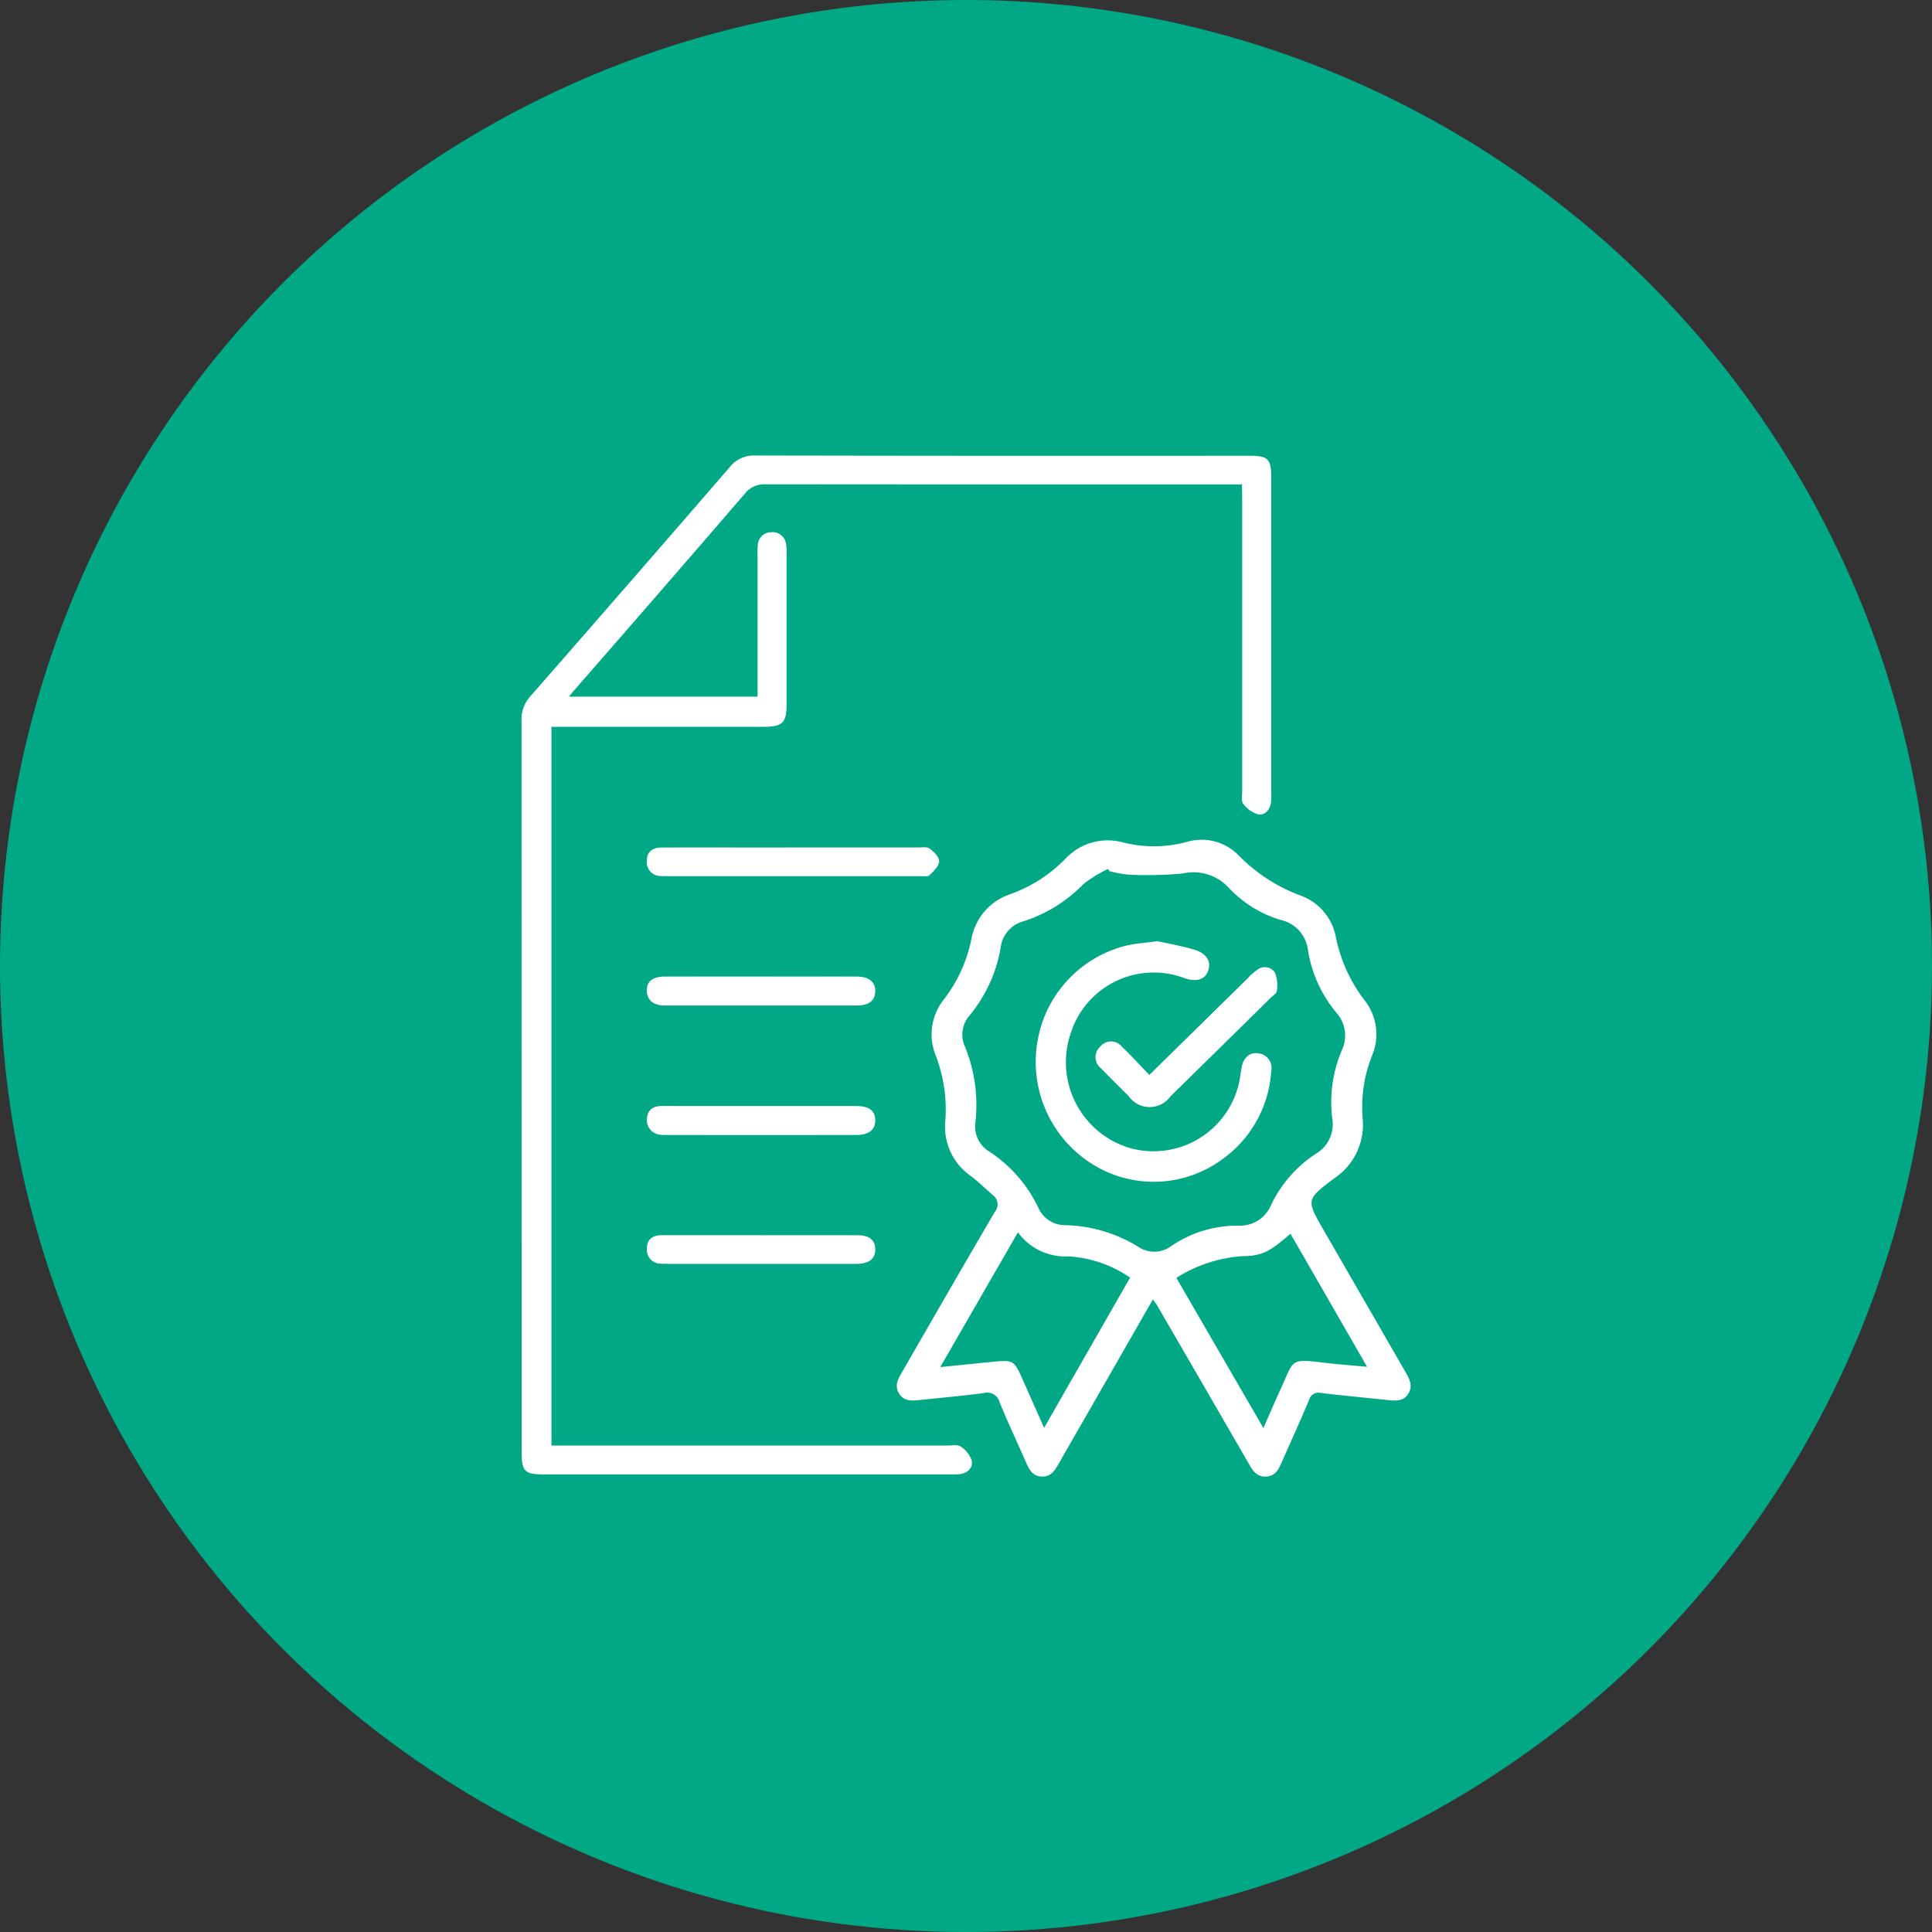
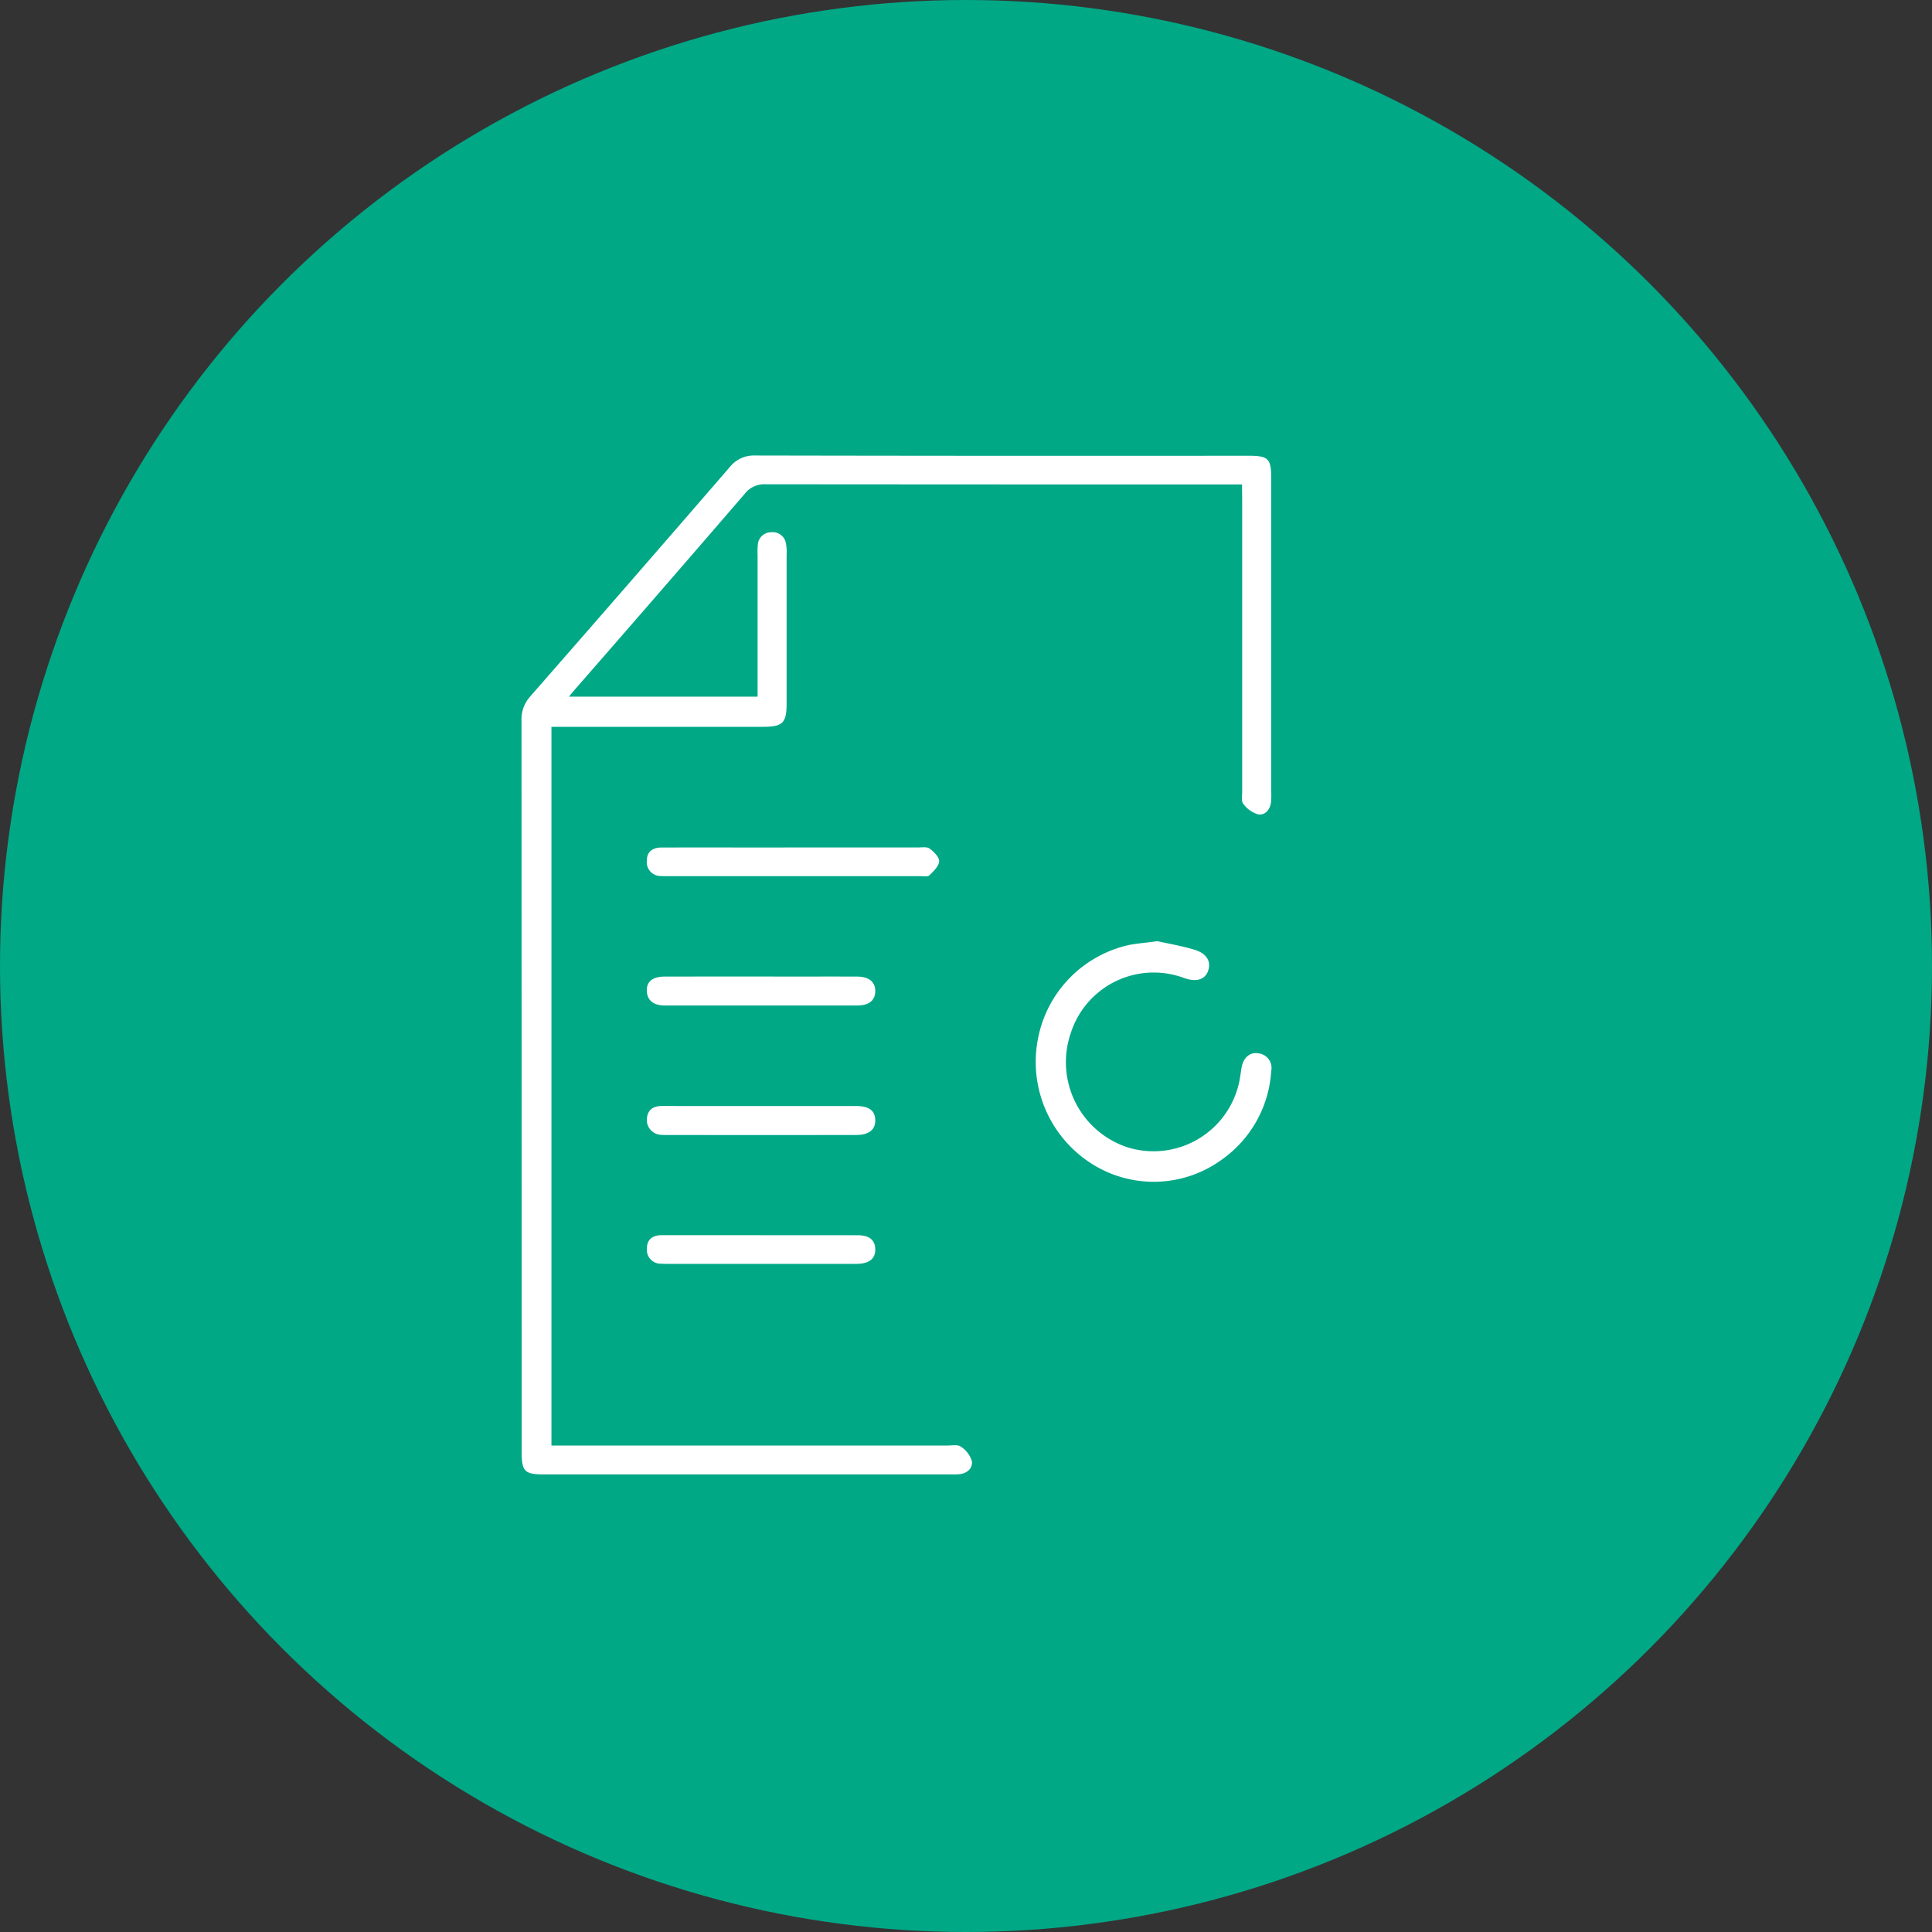
<svg xmlns="http://www.w3.org/2000/svg" width="100" height="100" viewBox="0 0 100 100">
  <rect x="0" y="0" width="100" height="100" fill="#333333" stroke="none" />
  <g id="Group_6067" data-name="Group 6067" transform="translate(-130 -2202.5)">
    <circle id="Ellipse_213" data-name="Ellipse 213" cx="50" cy="50" r="50" transform="translate(130 2202.5)" fill="#00A886" />
    <g id="Group_6057" data-name="Group 6057" transform="translate(-795.539 2736.767)">
      <path id="Path_5759" data-name="Path 5759" d="M989.825-509.191h-.719q-11.972,0-23.944-.01a1.277,1.277,0,0,0-1.081.5q-4.353,5.05-8.741,10.071c-.1.115-.2.234-.353.423h9.765v-.614q0-3.364,0-6.727a3.531,3.531,0,0,1,.012-.521.689.689,0,0,1,.694-.649.69.69,0,0,1,.76.573,2.341,2.341,0,0,1,.036.575q0,3.857,0,7.714c0,1.011-.2,1.208-1.23,1.209q-5.1,0-10.2,0h-.742v37.2h.735q9.885,0,19.77,0c.231,0,.522-.059.679.055a1.381,1.381,0,0,1,.575.744c.059.361-.226.639-.634.684a4.2,4.2,0,0,1-.463.011H953.7c-1.014,0-1.161-.15-1.161-1.188q0-18.906-.007-37.813a1.767,1.767,0,0,1,.447-1.26q5.174-5.912,10.313-11.854a1.6,1.6,0,0,1,1.337-.622q12.755.025,25.51.012c1.061,0,1.2.138,1.2,1.21q0,8.091,0,16.181a4.82,4.82,0,0,1-.01.521c-.044.4-.294.706-.668.65a1.47,1.47,0,0,1-.77-.544c-.11-.13-.057-.408-.057-.619q0-7.569,0-15.137Z" transform="translate(0 0)" fill="#fff" />
-       <path id="Path_5760" data-name="Path 5760" d="M1049.368-401.31l-3.3,5.757c-.528.921-1.061,1.84-1.585,2.764-.2.347-.4.668-.869.65s-.646-.349-.808-.718c-.456-1.043-.943-2.073-1.373-3.127a.662.662,0,0,0-.827-.474c-1.111.143-2.227.244-3.34.361-.393.041-.78.065-1.033-.333s-.07-.736.128-1.079c1.6-2.775,3.2-5.556,4.818-8.32a.6.6,0,0,0-.111-.889c-.376-.331-.738-.681-1.136-.986a3.091,3.091,0,0,1-1.312-2.813,7.81,7.81,0,0,0-.49-3.407,2.9,2.9,0,0,1,.417-2.911,7.559,7.559,0,0,0,1.426-3.129,3,3,0,0,1,1.992-2.311,7.48,7.48,0,0,0,2.891-1.86,3,3,0,0,1,2.99-.82,6.484,6.484,0,0,0,3.261-.029,2.68,2.68,0,0,1,2.727.724,8.749,8.749,0,0,0,3.18,2.05,2.84,2.84,0,0,1,1.827,2.169,7.946,7.946,0,0,0,1.47,3.235,2.851,2.851,0,0,1,.387,2.91,7.128,7.128,0,0,0-.472,3.236,3.337,3.337,0,0,1-1.475,3.087c-1.462,1.1-1.448,1.114-.552,2.668q2.112,3.663,4.225,7.325c.208.36.415.717.172,1.134-.252.433-.67.389-1.081.346-1.152-.119-2.306-.229-3.456-.365a.5.5,0,0,0-.609.363c-.457,1.085-.944,2.156-1.42,3.233-.16.362-.328.705-.8.731s-.68-.284-.88-.631q-2.376-4.112-4.76-8.221C1049.53-401.089,1049.459-401.178,1049.368-401.31Zm-2.249-22.163-.083-.112a6.642,6.642,0,0,0-1.281.794,7.472,7.472,0,0,1-3.065,1.905,1.607,1.607,0,0,0-1.2,1.345,7.451,7.451,0,0,1-1.615,3.539,1.49,1.49,0,0,0-.247,1.584,7.984,7.984,0,0,1,.548,3.971,1.518,1.518,0,0,0,.719,1.484,7.155,7.155,0,0,1,2.528,2.88,1.514,1.514,0,0,0,1.365.932,7.512,7.512,0,0,1,3.838,1.13,1.468,1.468,0,0,0,1.694-.051,6.079,6.079,0,0,1,3.493-1.054,1.733,1.733,0,0,0,1.661-1.049,6.51,6.51,0,0,1,2.33-2.673,1.766,1.766,0,0,0,.846-1.824,6.882,6.882,0,0,1,.489-3.517,1.769,1.769,0,0,0-.268-1.95,6.658,6.658,0,0,1-1.474-3.226,1.822,1.822,0,0,0-1.4-1.58,6.021,6.021,0,0,1-2.724-1.693,2.487,2.487,0,0,0-2.368-.715,19.993,19.993,0,0,1-2.759.063A6.072,6.072,0,0,1,1047.119-423.474Zm9.369,18.765c-1.074.932-1.455,1.146-2.465,1.16a7.313,7.313,0,0,0-3.442,1.125l4.505,7.772c.322-.727.586-1.346.867-1.958.763-1.659.449-1.633,2.479-1.4.634.073,1.271.12,2.021.19Zm-14.107-.071-4.019,6.972c1.04-.1,1.958-.2,2.877-.286.855-.08.967-.009,1.32.783.378.849.754,1.7,1.177,2.649l4.45-7.774a6.246,6.246,0,0,0-3.2-1.1A3.03,3.03,0,0,1,1042.381-404.78Z" transform="translate(-64.154 -65.702)" fill="#fff" />
      <path id="Path_5761" data-name="Path 5761" d="M988-423.419q3.243,0,6.484,0c.211,0,.477-.048.621.058.221.161.505.445.493.662-.013.252-.294.512-.506.721-.084.082-.3.044-.45.044q-6.572,0-13.143,0c-.1,0-.193,0-.289-.007a.717.717,0,0,1-.742-.789c0-.47.3-.686.757-.687q2.258-.005,4.516,0Z" transform="translate(-21.449 -66.983)" fill="#fff" />
      <path id="Path_5762" data-name="Path 5762" d="M986.352-365.812q2.463,0,4.926,0c.661,0,.973.229.992.707.02.508-.315.79-.984.791q-4.926.007-9.852,0a1.827,1.827,0,0,1-.231-.007.77.77,0,0,1-.753-.852c.051-.474.35-.644.8-.643C982.952-365.808,984.652-365.812,986.352-365.812Z" transform="translate(-21.428 -111.207)" fill="#fff" />
      <path id="Path_5763" data-name="Path 5763" d="M986.359-393.161c-1.661,0-3.323,0-4.984,0-.578,0-.9-.263-.93-.729-.032-.493.285-.768.923-.769q3.593-.007,7.186,0c.927,0,1.854-.006,2.782,0,.622.006.95.29.934.778-.015.463-.332.718-.927.72C989.682-393.158,988.021-393.161,986.359-393.161Z" transform="translate(-21.427 -89.061)" fill="#fff" />
      <path id="Path_5764" data-name="Path 5764" d="M986.386-337.041c1.661,0,3.321,0,4.982,0,.618,0,.911.245.924.717.013.492-.3.748-.938.766-.135,0-.27,0-.406,0h-9.269c-.155,0-.309,0-.463-.009a.717.717,0,0,1-.743-.789c0-.47.3-.686.757-.686q2.346,0,4.692,0h.463Z" transform="translate(-21.45 -133.291)" fill="#fff" />
      <path id="Path_5765" data-name="Path 5765" d="M1073.363-402.5c.533.12,1.236.238,1.914.441.652.195.885.631.7,1.117-.171.441-.609.566-1.228.35a4.506,4.506,0,0,0-5.871,2.845,4.638,4.638,0,0,0,2.939,5.917,4.535,4.535,0,0,0,5.8-3.491c.039-.209.064-.42.1-.63.084-.505.423-.818.853-.746a.758.758,0,0,1,.683.908,6.065,6.065,0,0,1-2.566,4.6,5.985,5.985,0,0,1-6.755.19,6.243,6.243,0,0,1-2.749-6.473,6.153,6.153,0,0,1,4.744-4.839C1072.333-402.387,1072.758-402.418,1073.363-402.5Z" transform="translate(-87.915 -83.051)" fill="#fff" />
-       <path id="Path_5766" data-name="Path 5766" d="M1083.188-391.133c1.764-1.734,3.431-3.373,5.1-5.011a2.941,2.941,0,0,1,.475-.422.627.627,0,0,1,.926.136,1.829,1.829,0,0,1,.1.945c0,.118-.187.234-.3.342q-2.6,2.563-5.211,5.122a1.324,1.324,0,0,1-2.16-.014q-.723-.713-1.433-1.438a.736.736,0,0,1-.037-1.129.717.717,0,0,1,1.124.015C1082.252-392.135,1082.691-391.649,1083.188-391.133Z" transform="translate(-98.159 -87.496)" fill="#fff" />
    </g>
  </g>
</svg>